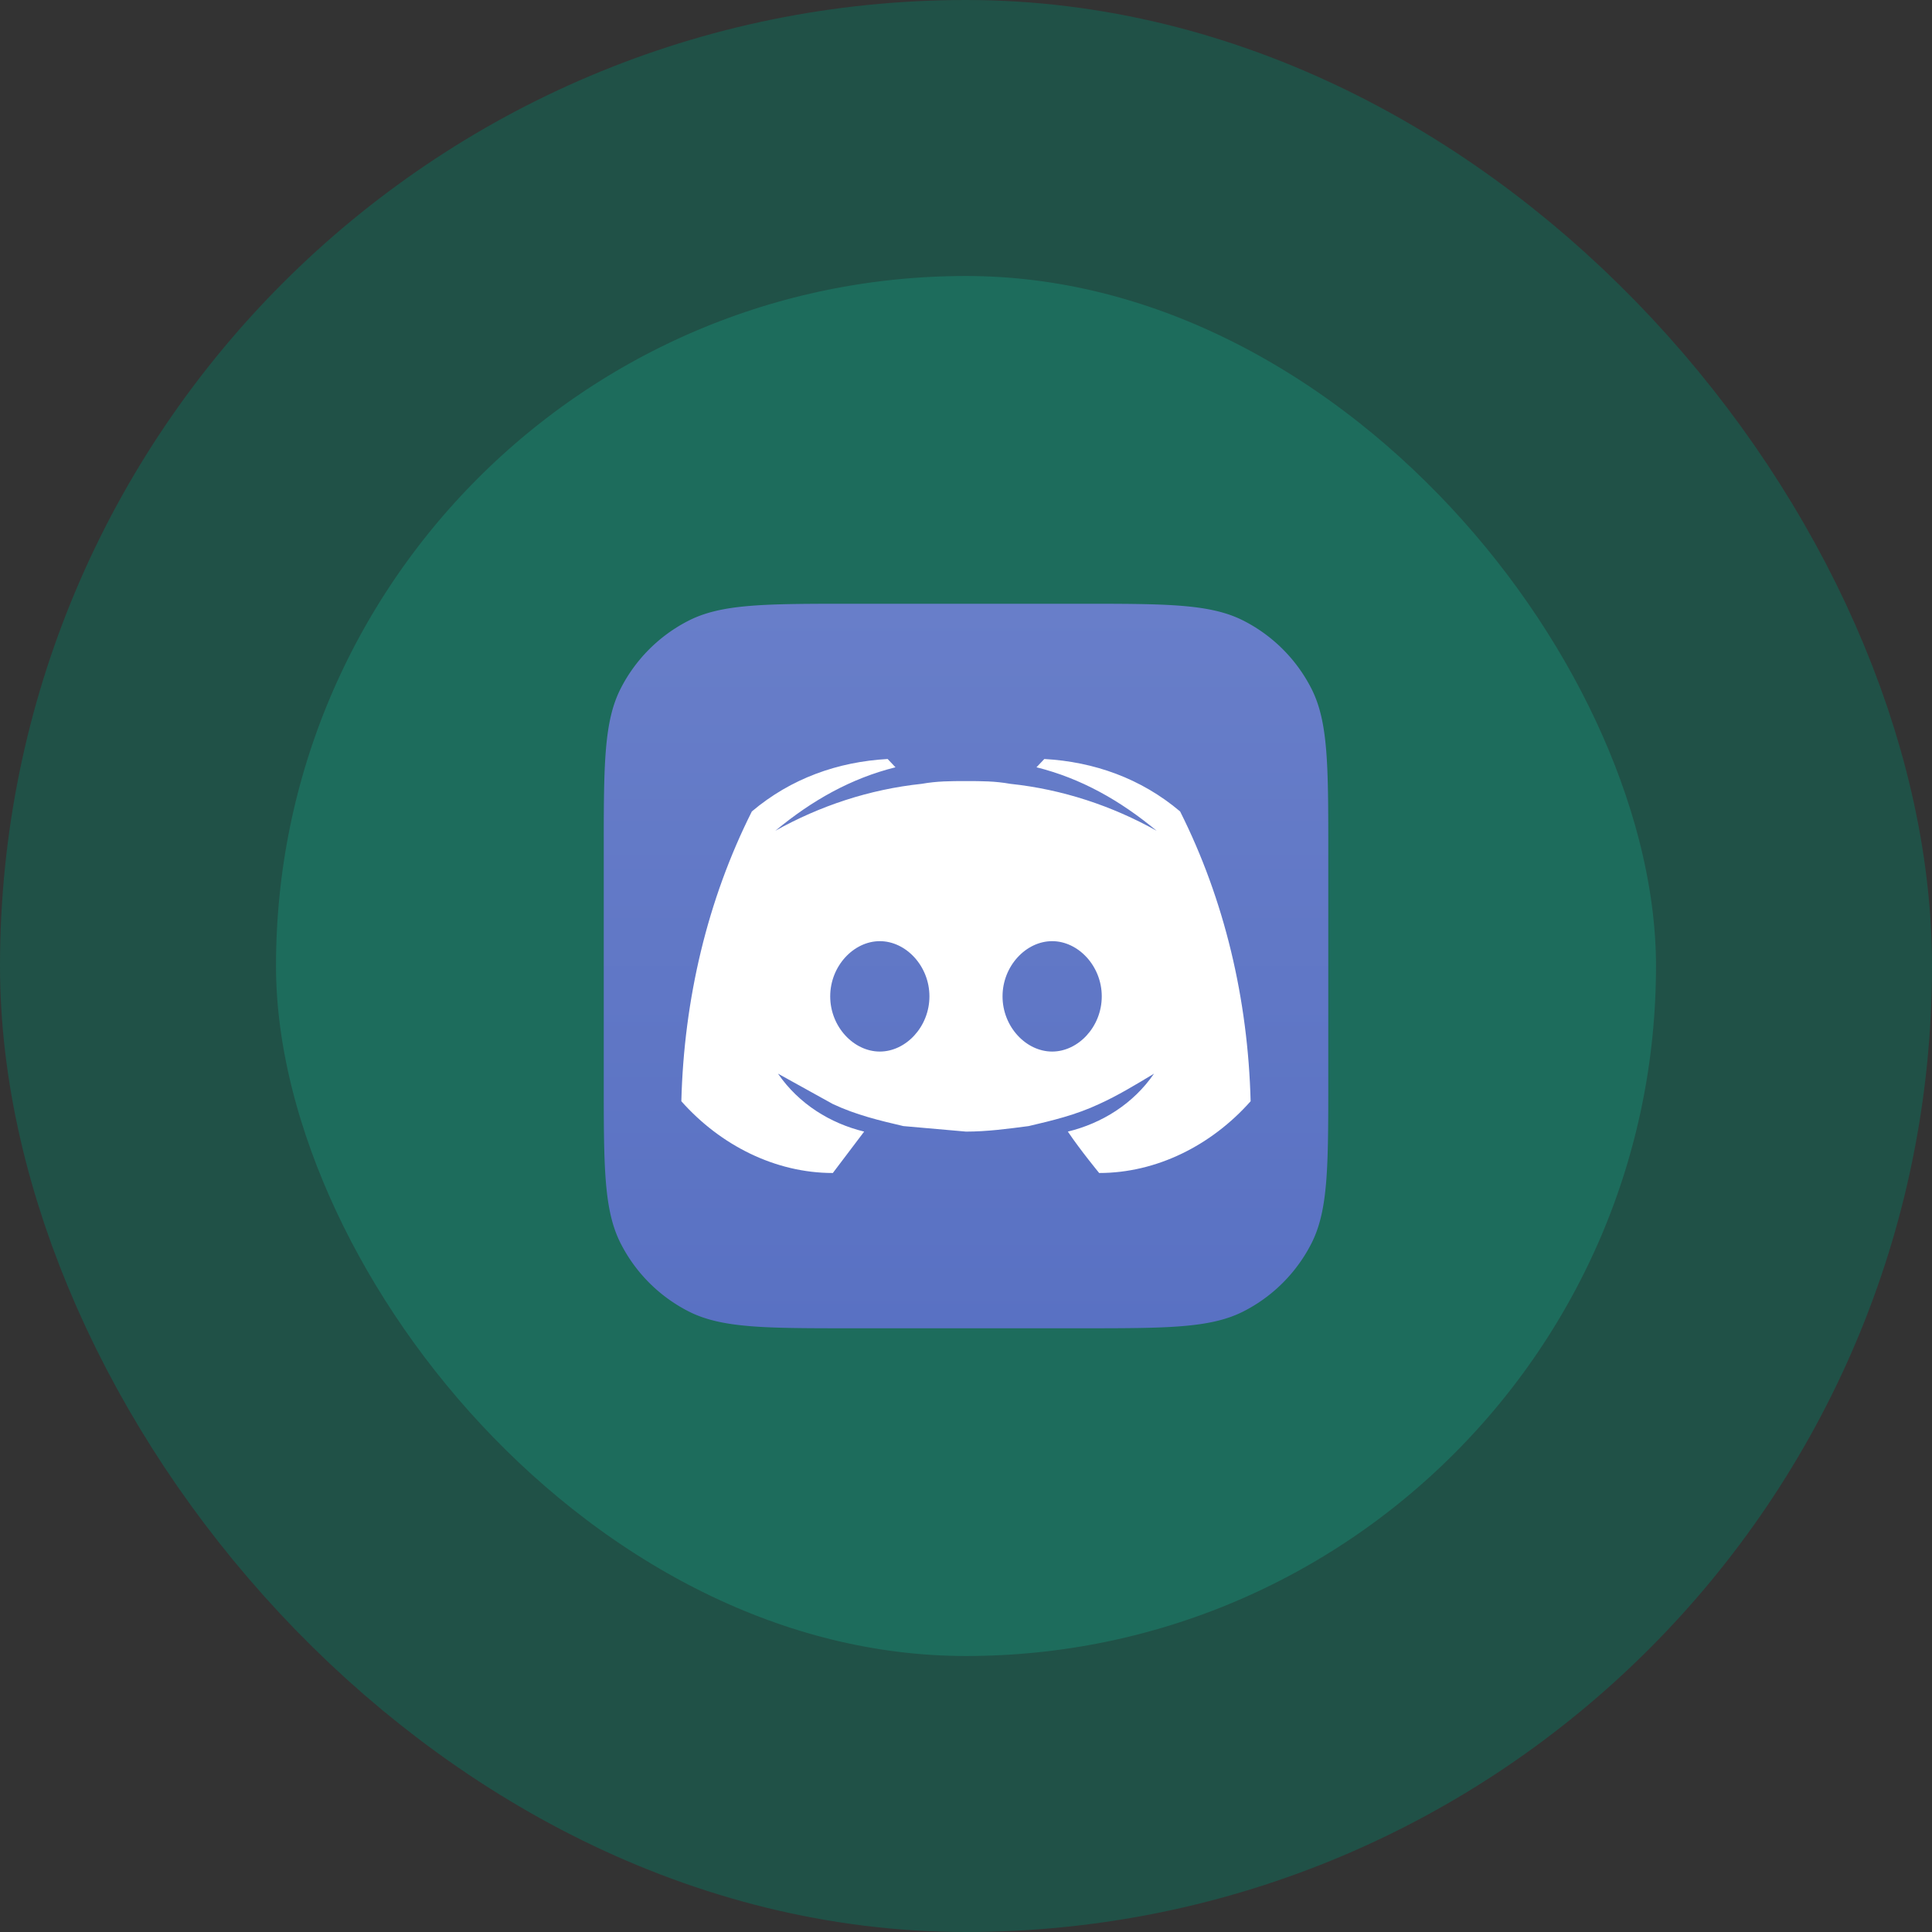
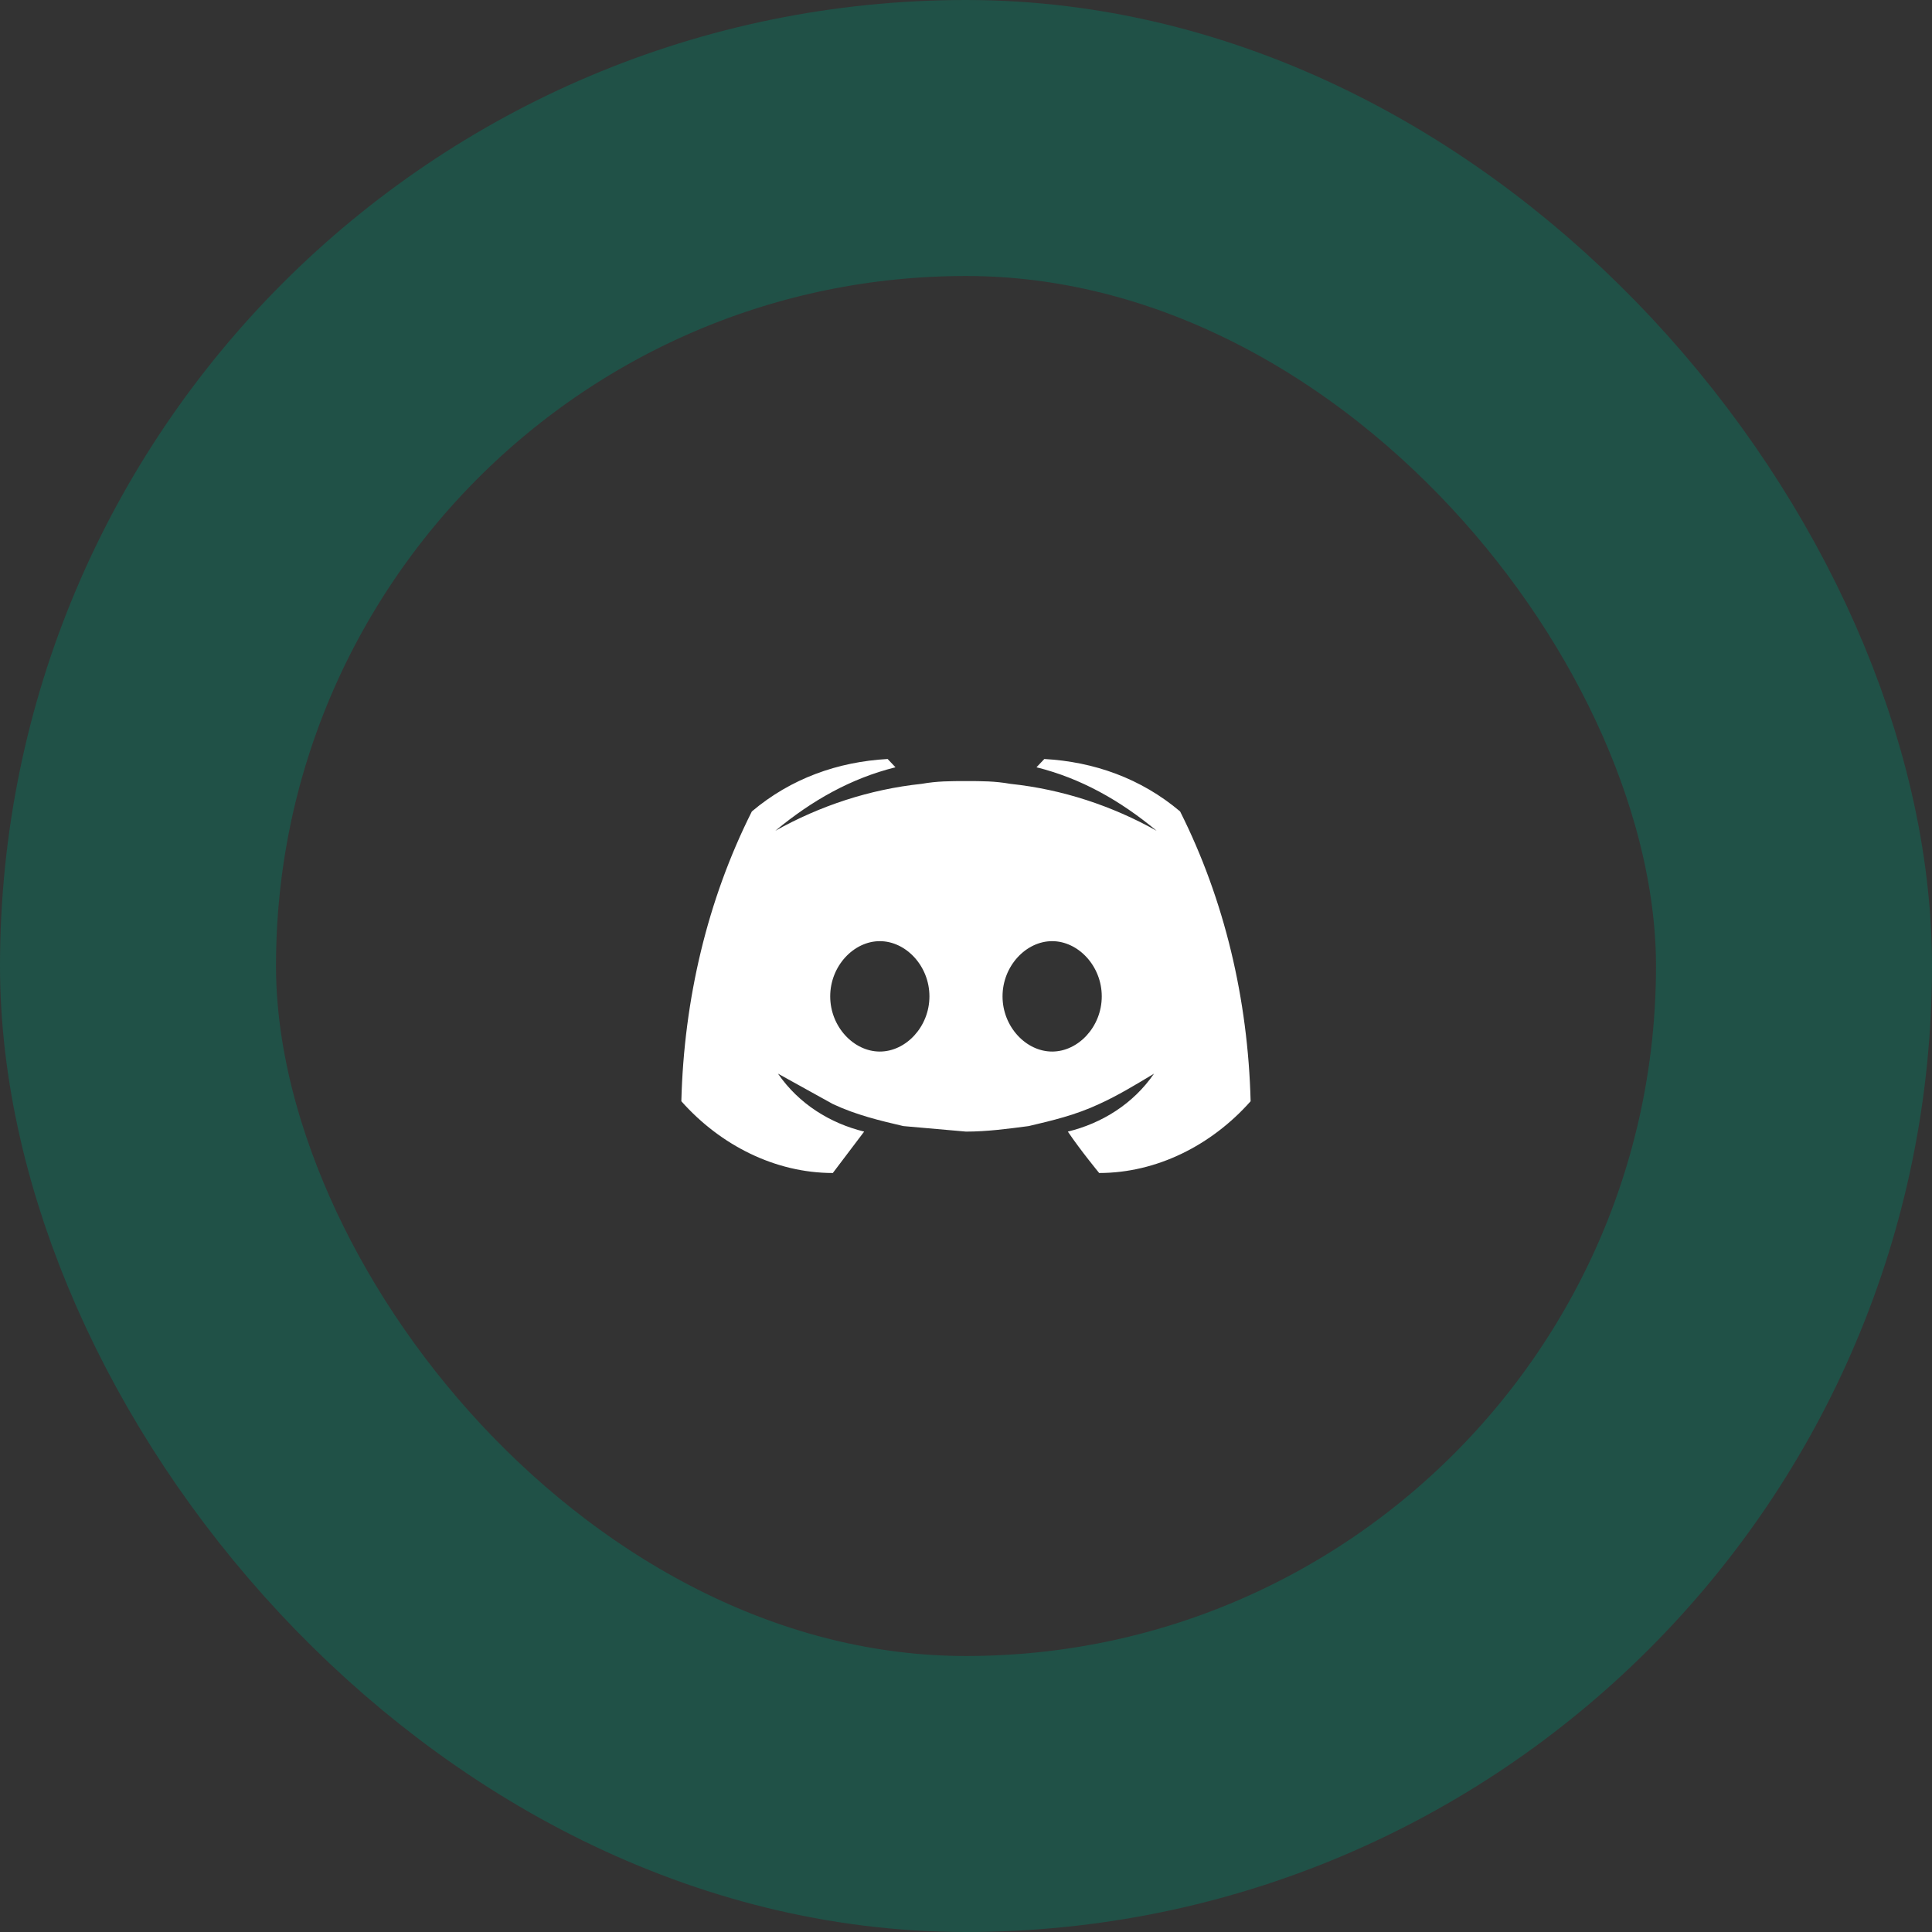
<svg xmlns="http://www.w3.org/2000/svg" width="56" height="56" fill="none">
  <rect width="100%" height="100%" fill="#333333" stroke="none" />
-   <rect x="4" y="4" width="48" height="48" rx="24" fill="#1d6c5c" />
-   <path d="M17.5 24.7c0-2.52 0-3.78.491-4.743a4.5 4.5 0 0 1 1.967-1.966c.963-.491 2.223-.491 4.743-.491h6.6c2.52 0 3.78 0 4.743.491a4.5 4.5 0 0 1 1.967 1.967c.49.963.49 2.223.49 4.743v6.6c0 2.52 0 3.78-.49 4.743a4.5 4.5 0 0 1-1.967 1.967c-.963.49-2.223.49-4.743.49h-6.6c-2.52 0-3.78 0-4.743-.49a4.5 4.5 0 0 1-1.966-1.967C17.5 35.08 17.5 33.82 17.5 31.3v-6.6z" fill="url(#A)" />
  <path d="M34.206 23.52c-1.135-.96-2.498-1.44-3.936-1.52l-.227.24c1.287.32 2.422.96 3.482 1.84-1.287-.72-2.725-1.2-4.238-1.36-.454-.08-.833-.08-1.287-.08s-.833 0-1.287.08c-1.514.16-2.952.64-4.239 1.36 1.06-.88 2.195-1.52 3.482-1.84l-.227-.24c-1.438.08-2.8.56-3.936 1.52-1.287 2.56-1.968 5.44-2.044 8.4C20.885 33.2 22.475 34 24.14 34l.908-1.2c-.984-.24-1.892-.8-2.498-1.68l1.589.88c.681.32 1.362.48 2.044.64L28 32.8c.605 0 1.211-.08 1.817-.16.681-.16 1.362-.32 2.044-.64.53-.24 1.06-.56 1.589-.88-.605.88-1.514 1.44-2.498 1.68.379.56.908 1.2.908 1.2 1.665 0 3.255-.8 4.39-2.08-.076-2.96-.757-5.84-2.044-8.4zm-8.704 6.96c-.757 0-1.438-.72-1.438-1.6s.681-1.6 1.438-1.6 1.438.72 1.438 1.6-.681 1.6-1.438 1.6zm4.995 0c-.757 0-1.438-.72-1.438-1.6s.681-1.6 1.438-1.6 1.438.72 1.438 1.6-.681 1.6-1.438 1.6z" fill="#fff" />
  <rect x="4" y="4" width="48" height="48" rx="24" stroke="#205147" stroke-width="8" />
  <defs>
    <linearGradient id="A" x1="28" y1="17.5" x2="28" y2="38.5" gradientUnits="userSpaceOnUse">
      <stop stop-color="#687ec9" />
      <stop offset="1" stop-color="#5971c3" />
    </linearGradient>
  </defs>
</svg>